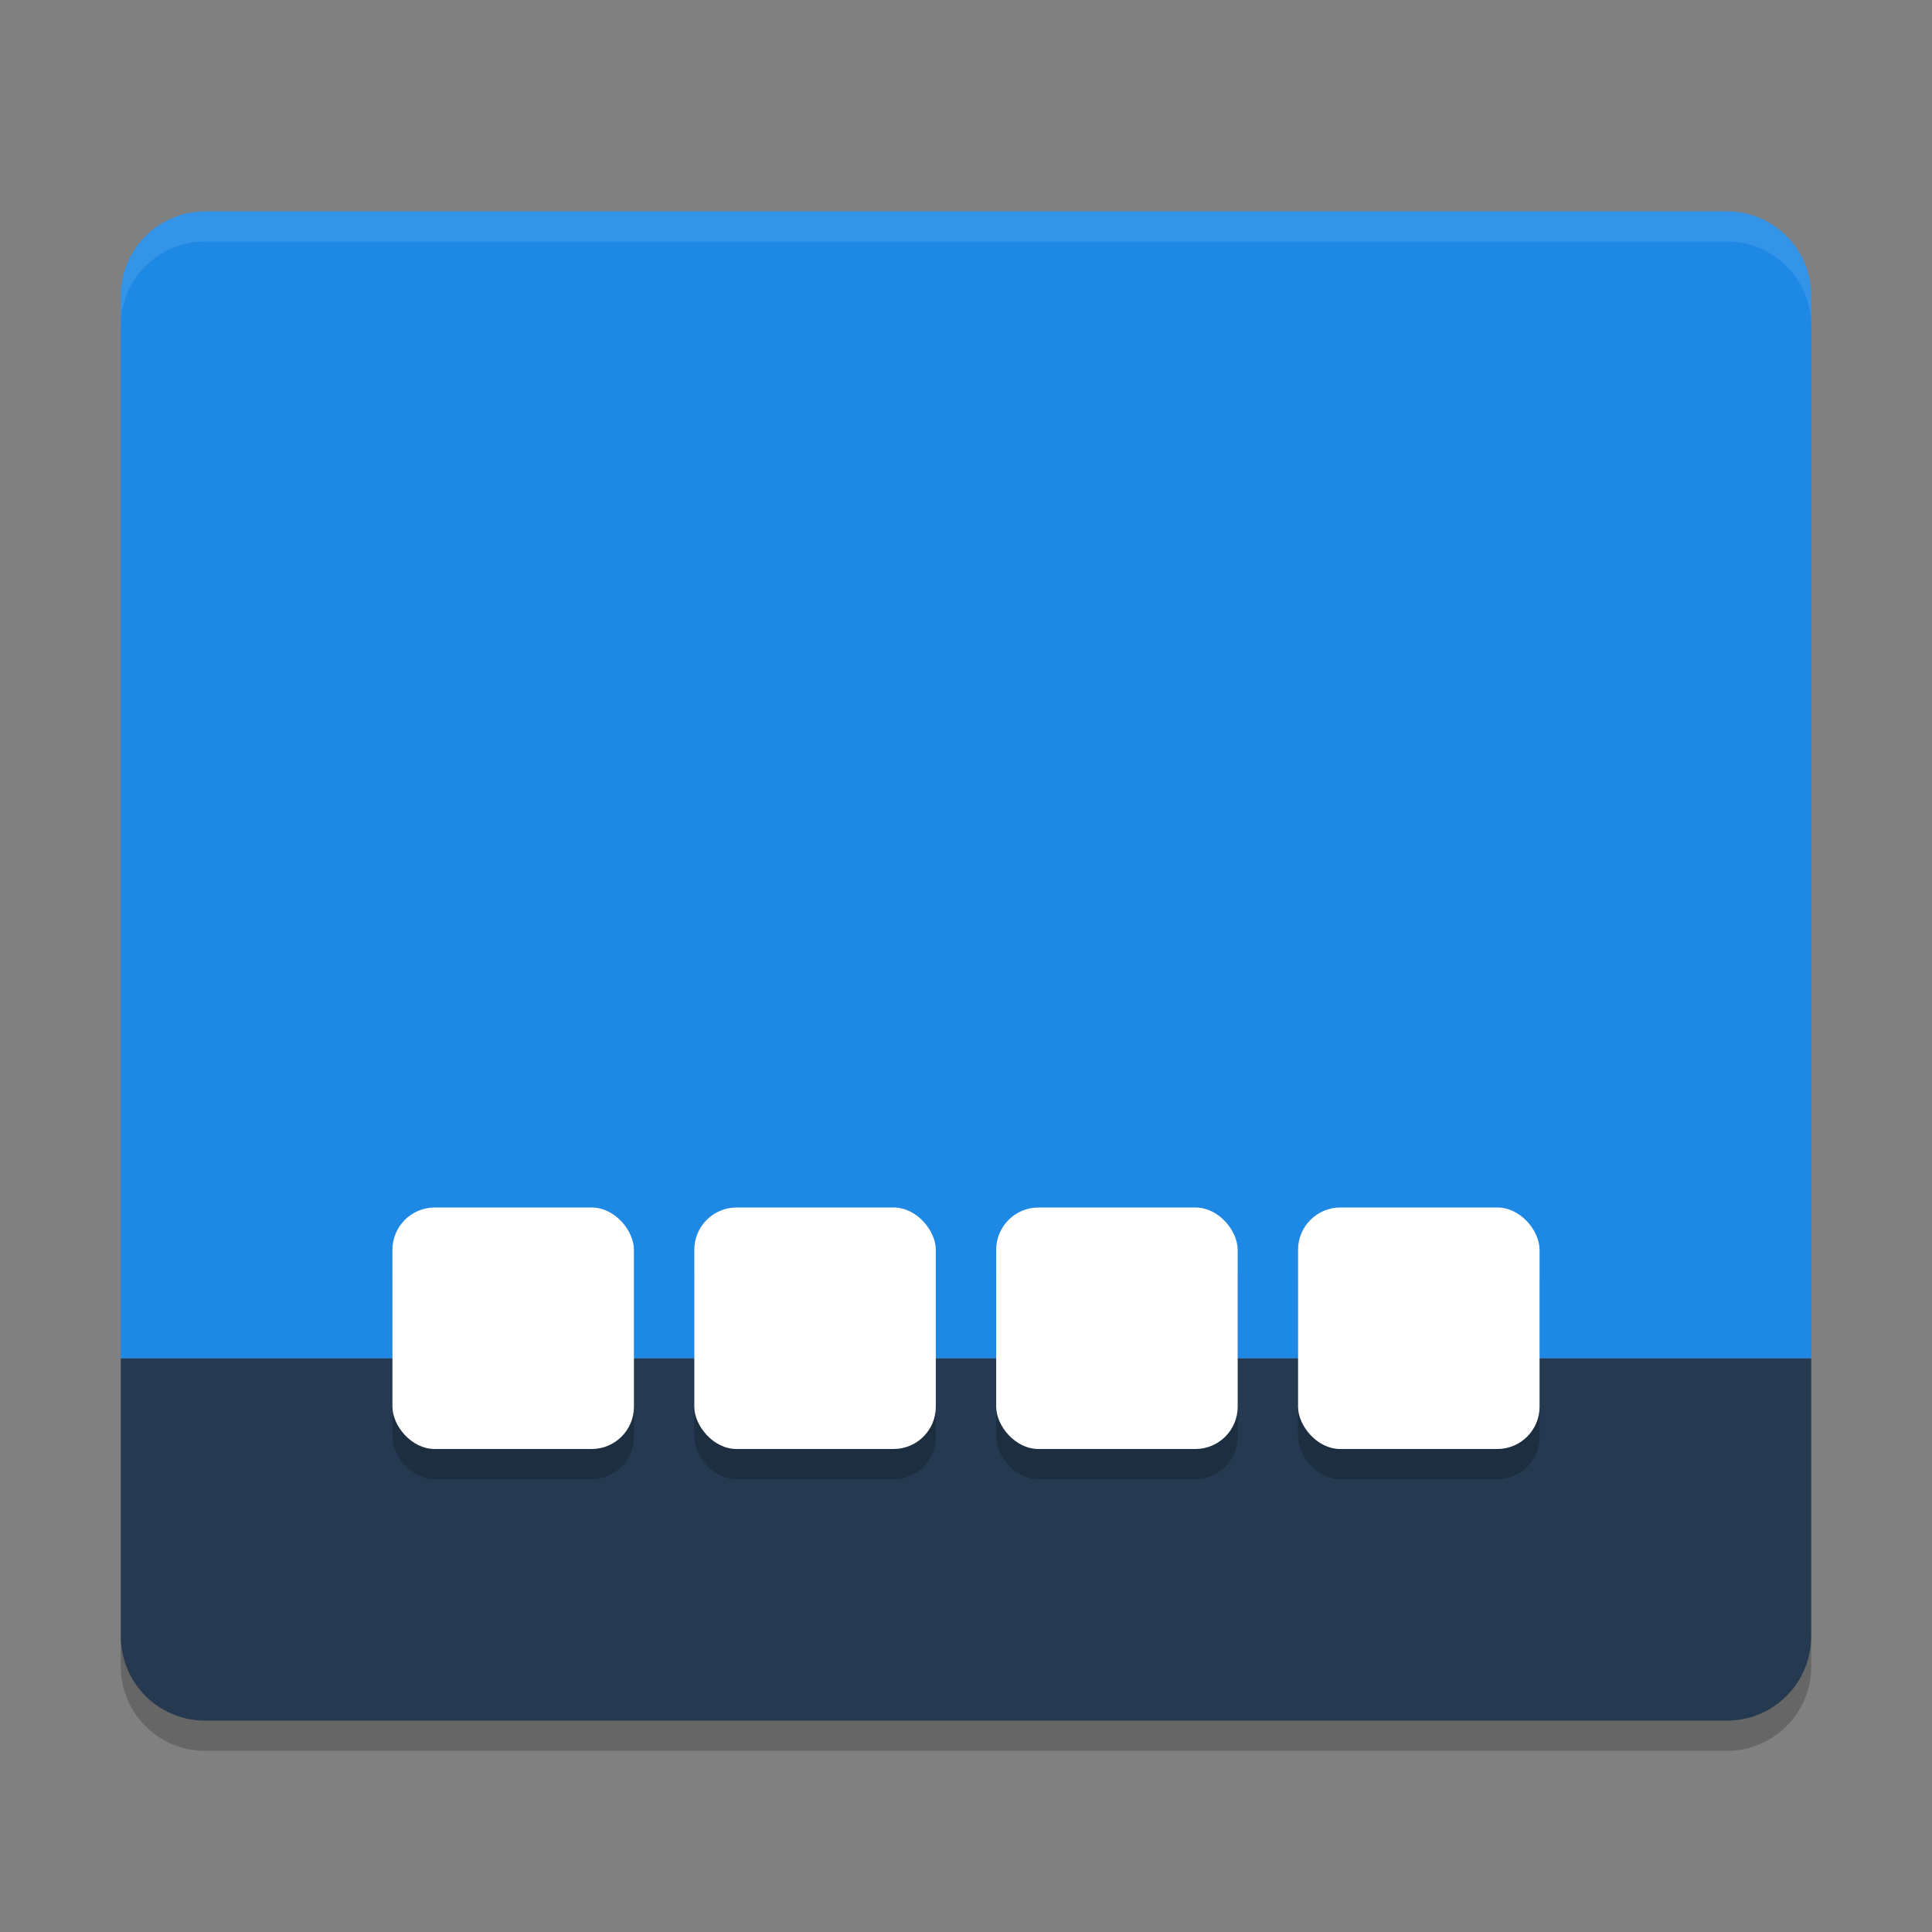
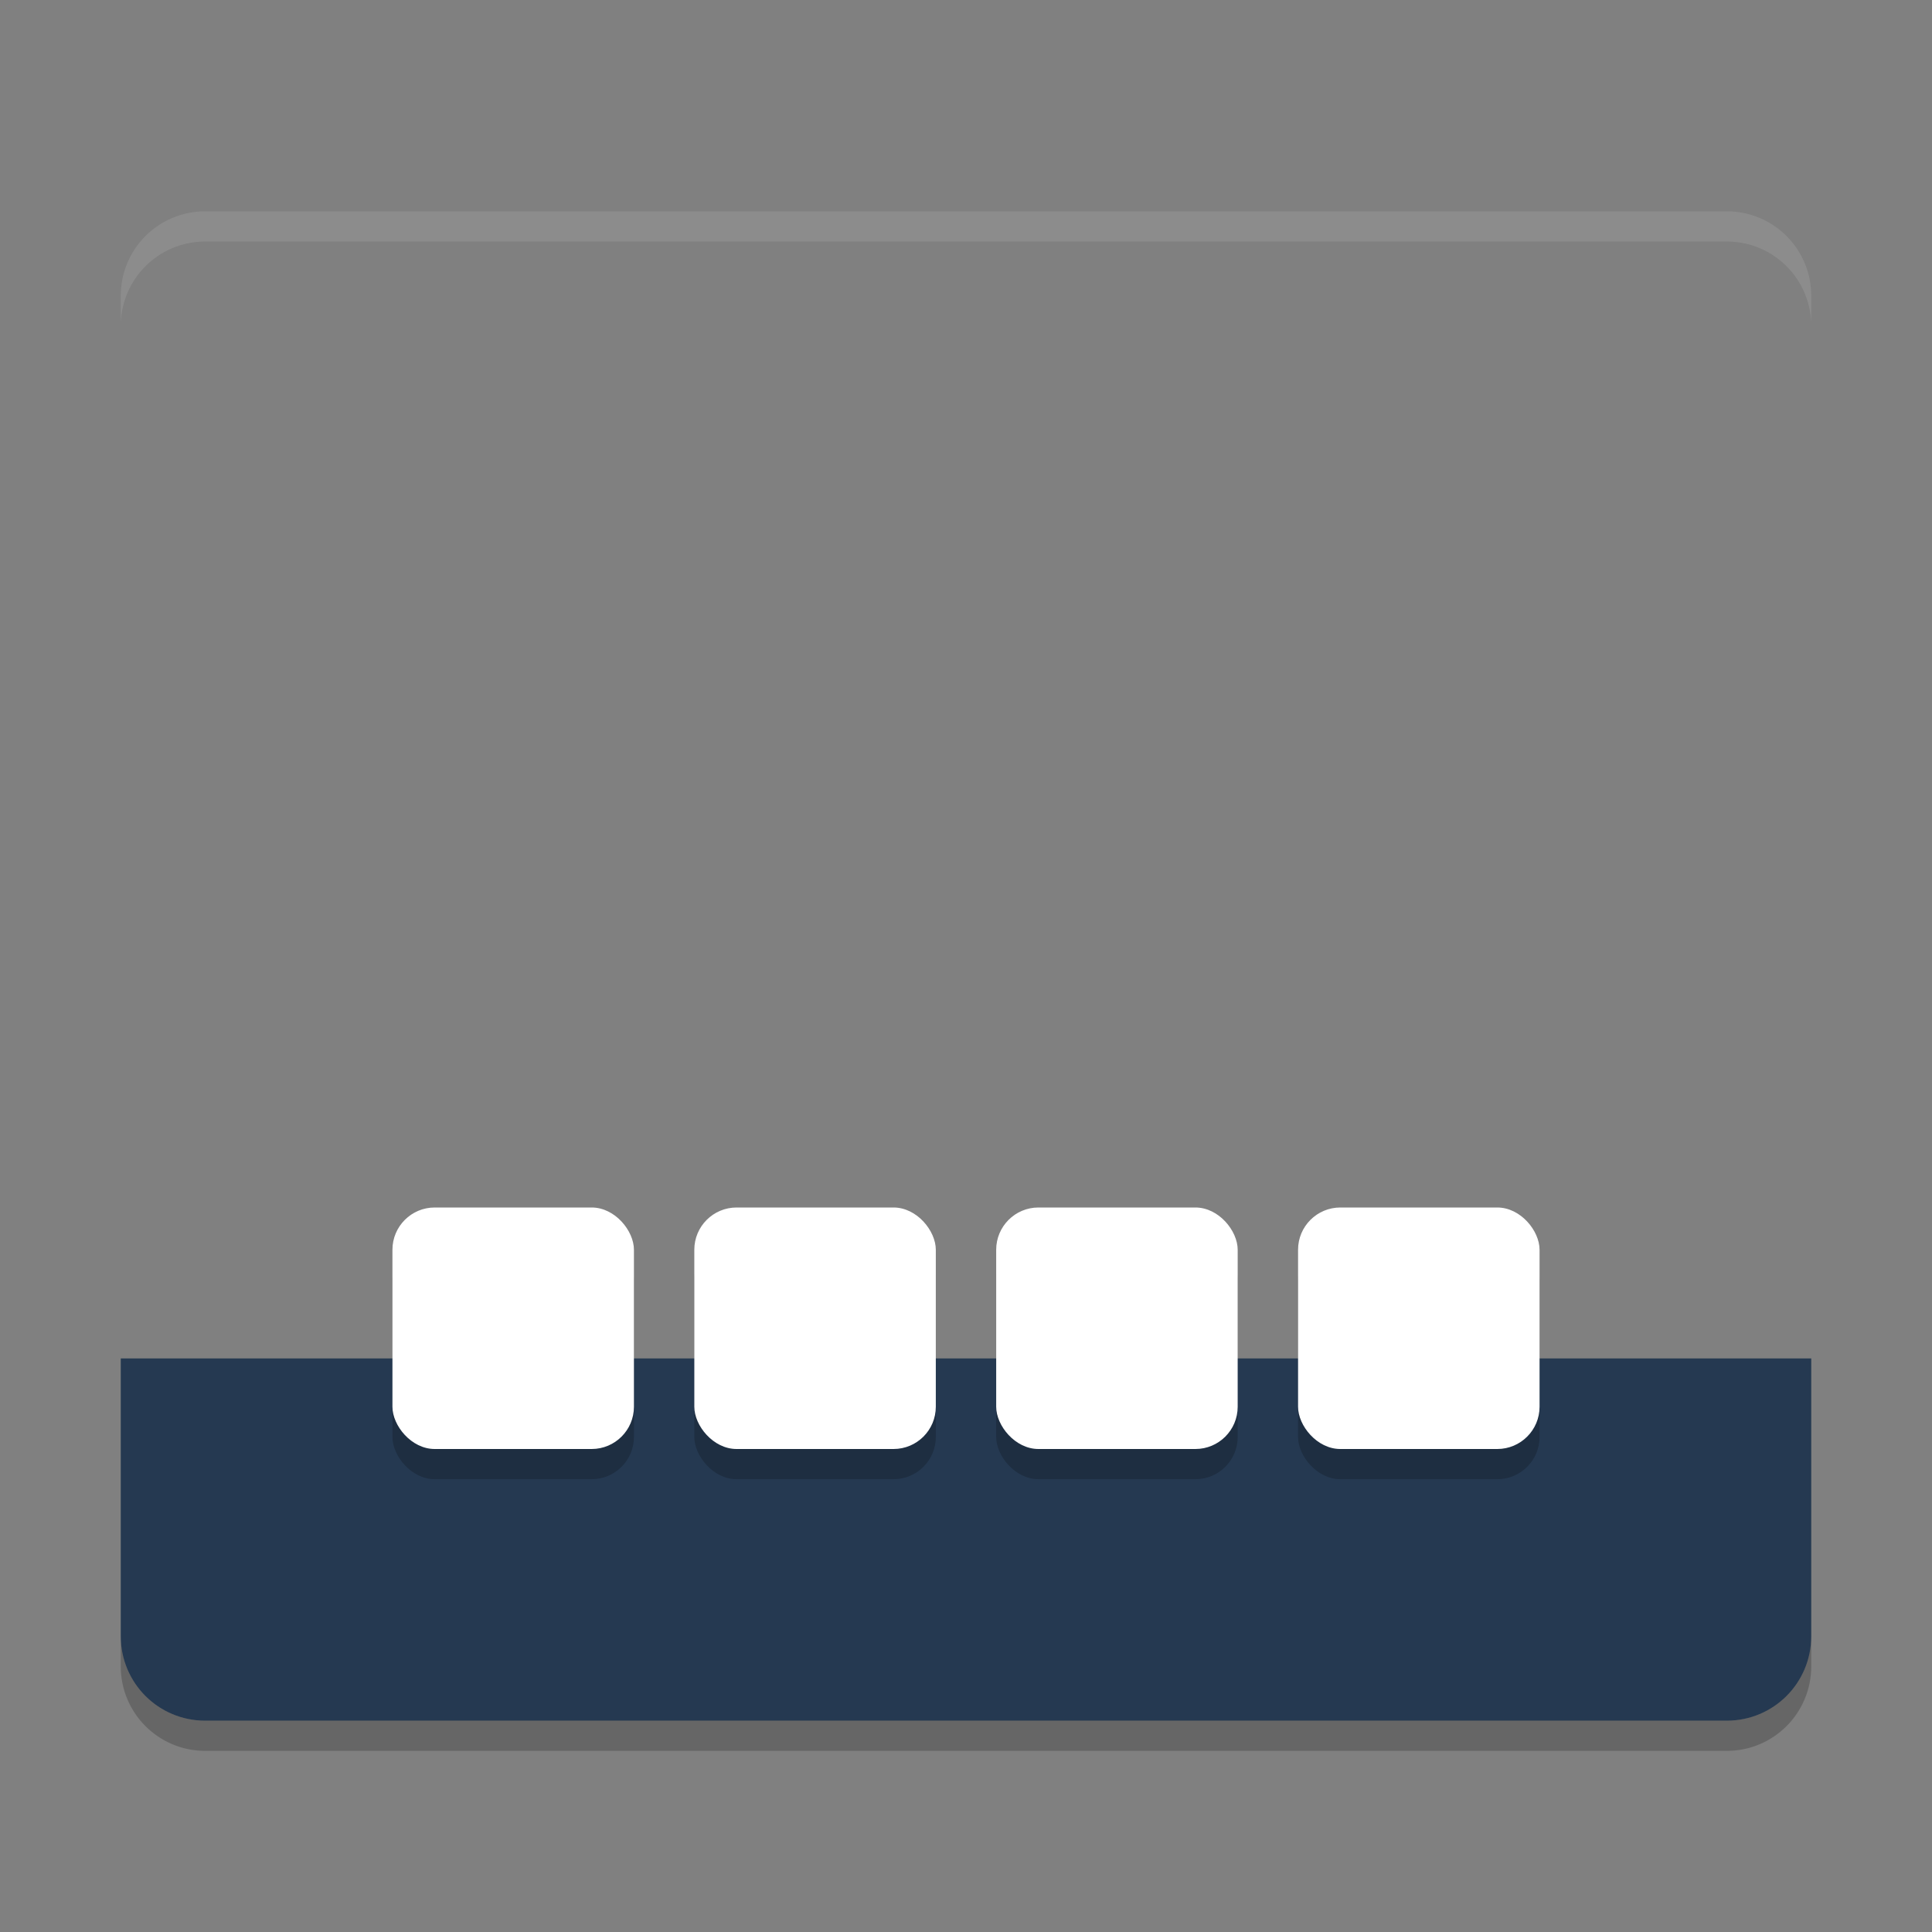
<svg xmlns="http://www.w3.org/2000/svg" width="64" height="64" version="1">
  <rect width="100%" height="100%" fill="#808080" stroke="none" />
-   <path style="fill:#1e88e5" d="M 6.801,7.002 C 5.25,7.002 4,8.252 4,9.803 V 45 H 60 V 9.801 C 60,8.249 58.75,7 57.2,7 H 6.8 Z" />
  <path style="fill:#253951" d="M 6.8,57 C 5.249,57 4,55.752 4,54.2 V 45 H 60 V 54.2 C 60,55.751 58.751,57 57.2,57 Z" />
  <path style="opacity:0.1;fill:#ffffff" d="M 6.801,7 C 5.25,7 4,8.249 4,9.8 V 10.8 C 4,9.249 5.25,8 6.801,8 H 57.199 C 58.749,8 60,9.249 60,10.8 V 9.8 C 60,8.249 58.749,7 57.199,7 Z" />
  <path style="opacity:0.2" d="M 4,54.2 V 55.2 C 4,56.749 5.25,58 6.801,58 H 57.199 C 58.749,58 60,56.749 60,55.2 V 54.2 C 60,55.75 58.749,57 57.199,57 H 6.801 C 5.25,57 4,55.75 4,54.2 Z" />
  <rect style="opacity:0.2" width="8" height="8" x="13" y="41" rx="1.4" ry="1.4" />
  <rect style="fill:#ffffff" width="8" height="8" x="13" y="40" rx="1.4" ry="1.4" />
  <rect style="opacity:0.2" width="8" height="8" x="23" y="41" rx="1.4" ry="1.4" />
  <rect style="fill:#ffffff" width="8" height="8" x="23" y="40" rx="1.4" ry="1.4" />
  <rect style="opacity:0.2" width="8" height="8" x="33" y="41" rx="1.4" ry="1.4" />
  <rect style="fill:#ffffff" width="8" height="8" x="33" y="40" rx="1.4" ry="1.4" />
  <rect style="opacity:0.2" width="8" height="8" x="43" y="41" rx="1.4" ry="1.4" />
  <rect style="fill:#ffffff" width="8" height="8" x="43" y="40" rx="1.4" ry="1.4" />
</svg>